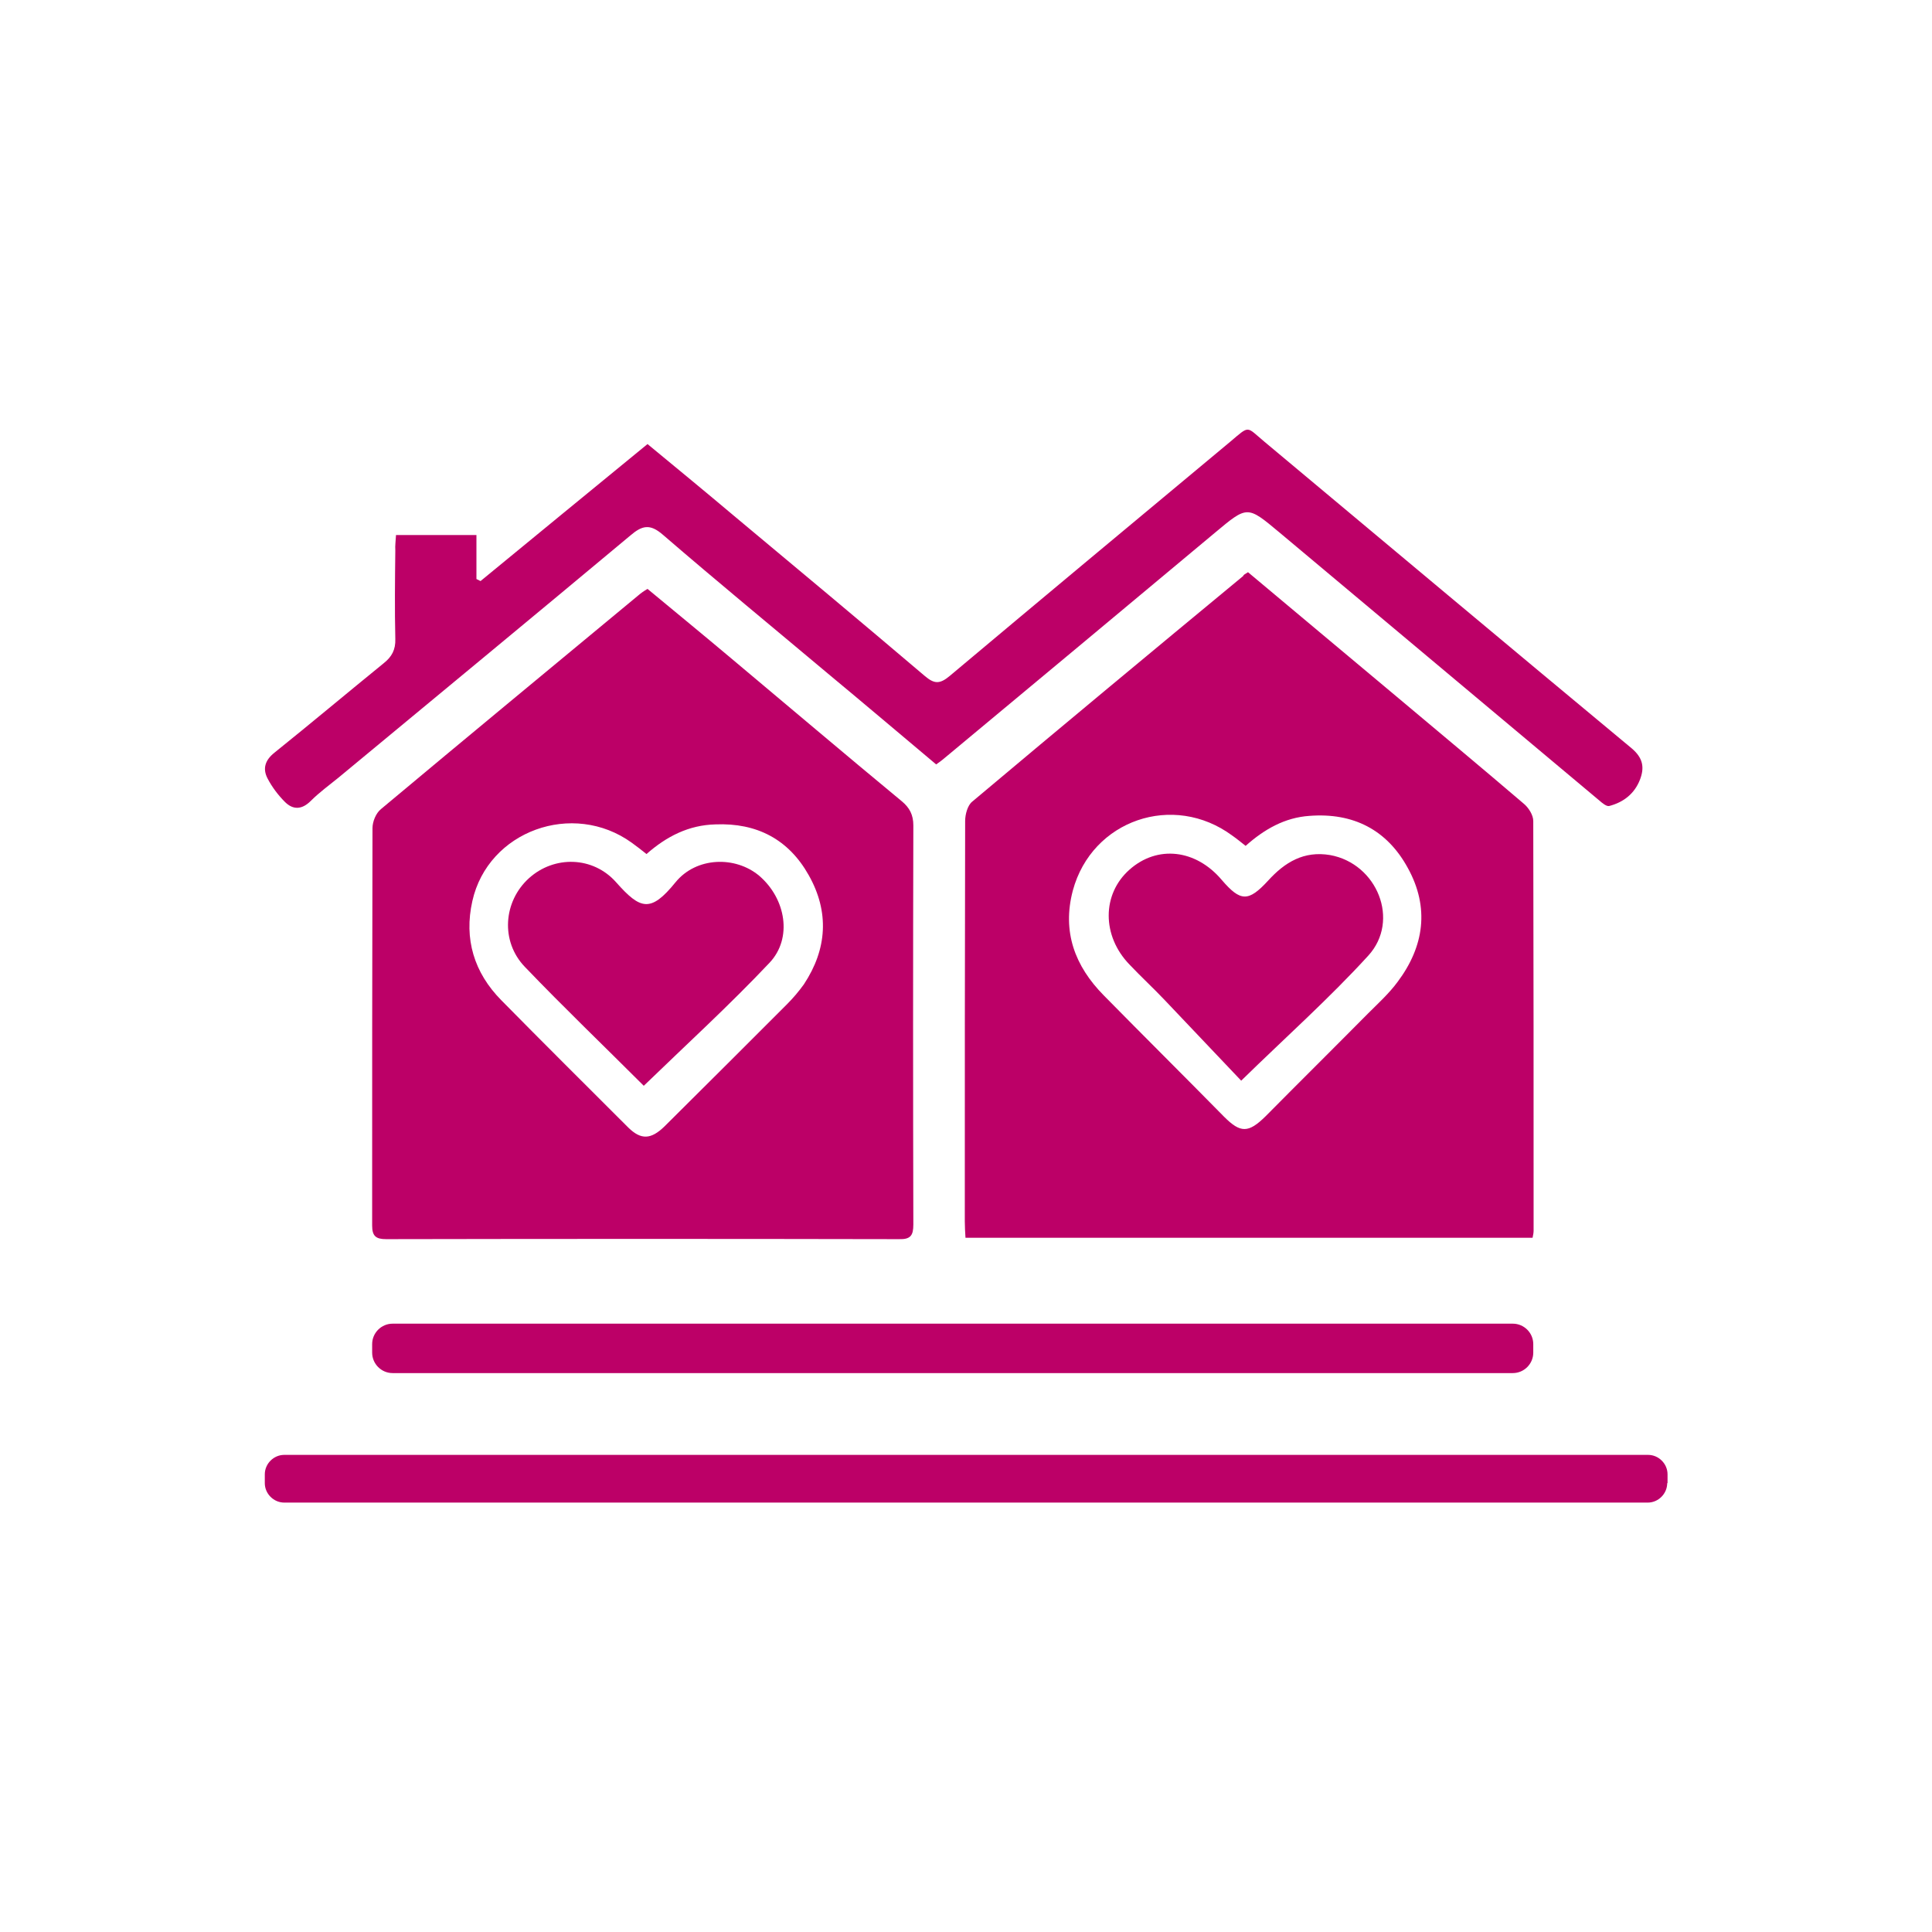
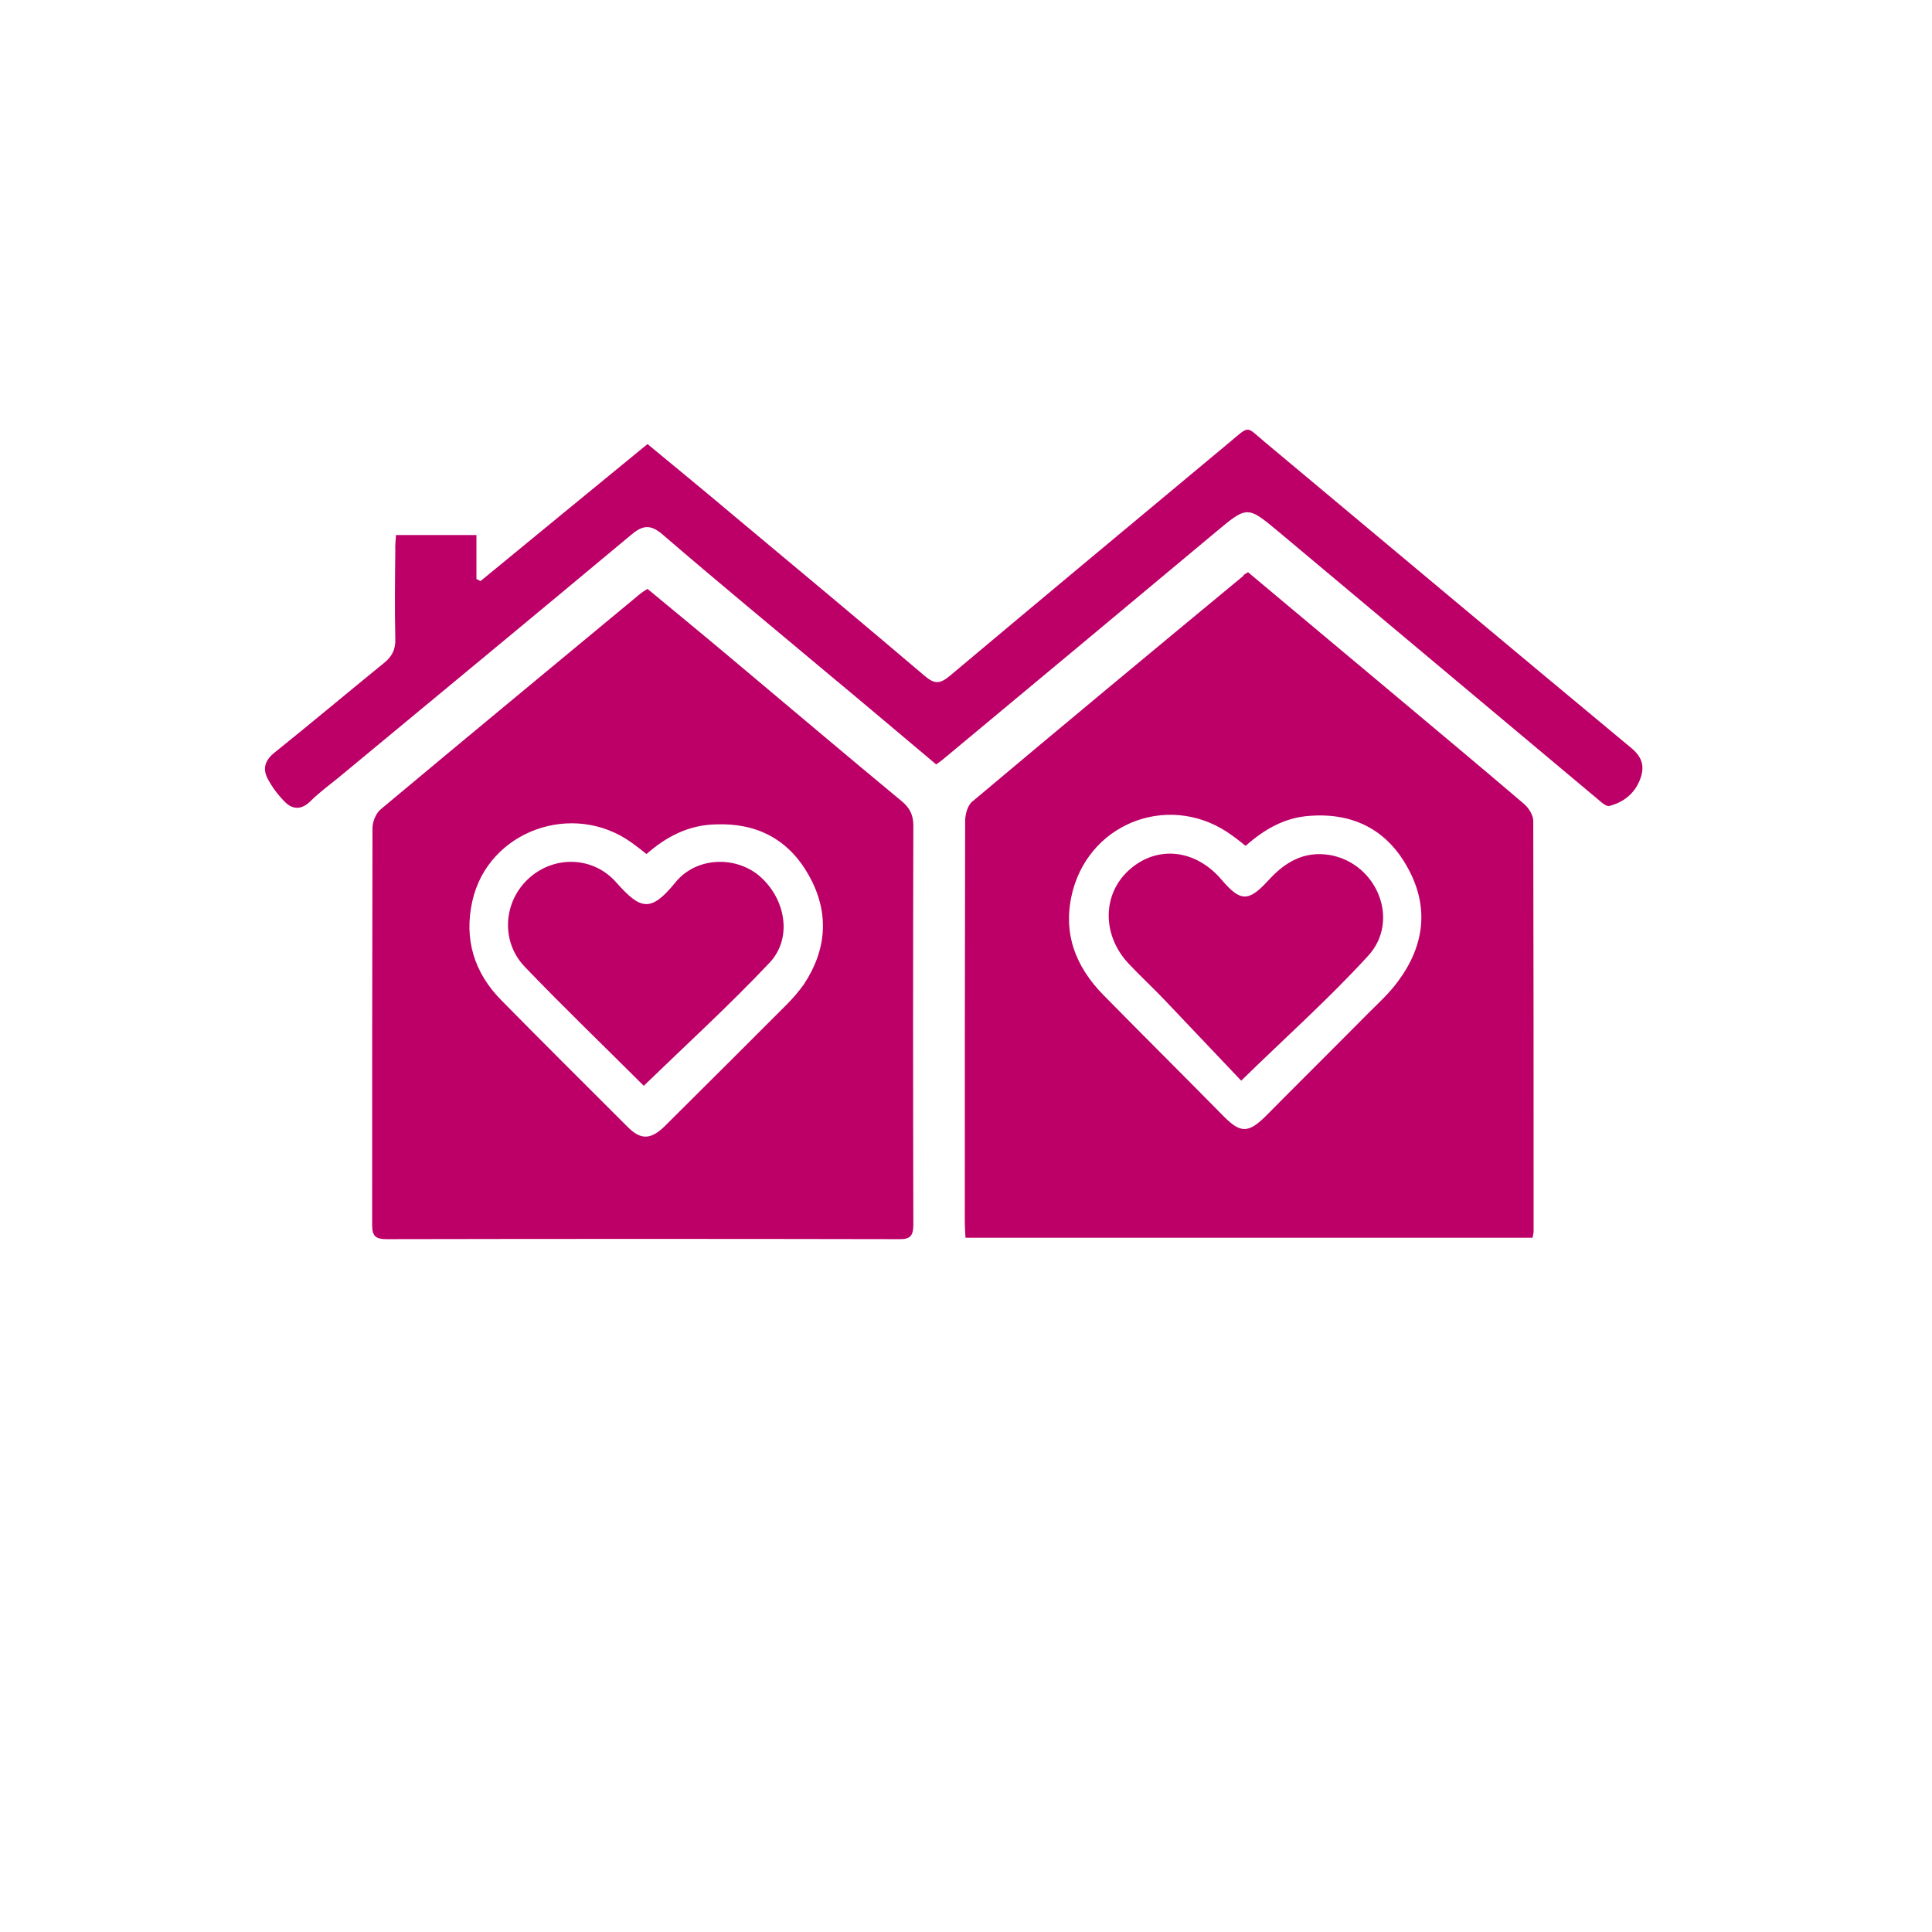
<svg xmlns="http://www.w3.org/2000/svg" version="1.1" id="Layer_1" x="0px" y="0px" viewBox="0 0 56.69 56.69" style="enable-background:new 0 0 56.69 56.69;" xml:space="preserve">
  <style type="text/css">
	.st0{fill:#BC0067;}
	.st1{fill:#BC0067;stroke:#BC0067;stroke-width:0.5;stroke-miterlimit:10;}
	.st2{fill:#BC0067;stroke:#BC0067;stroke-miterlimit:10;}
</style>
  <g>
    <g>
      <path class="st0" d="M36.62,16.79c1.46,1.22,2.91,2.44,4.36,3.65c1.25,1.05,2.5,2.09,3.74,3.15c0.14,0.12,0.27,0.33,0.27,0.5    c0.01,4.01,0.01,8.01,0.01,12.02c0,0.06-0.01,0.11-0.03,0.21c-5.54,0-11.07,0-16.64,0c-0.01-0.17-0.02-0.32-0.02-0.48    c0-3.92,0-7.83,0.01-11.75c0-0.19,0.07-0.46,0.21-0.57c2.64-2.22,5.29-4.42,7.95-6.62C36.49,16.86,36.53,16.85,36.62,16.79z     M36.55,24.82c-0.14-0.11-0.26-0.21-0.39-0.3c-1.73-1.28-4.12-0.46-4.68,1.61c-0.32,1.21,0.06,2.22,0.91,3.08    c1.17,1.19,2.36,2.37,3.53,3.56c0.48,0.48,0.71,0.48,1.21-0.01c1-1.01,2.01-2.01,3.01-3.02c0.3-0.3,0.62-0.59,0.87-0.93    c0.78-1.04,0.94-2.18,0.3-3.34c-0.61-1.12-1.6-1.63-2.89-1.53C37.7,23.99,37.1,24.33,36.55,24.82z" />
      <path class="st0" d="M19,17.28c0.82,0.68,1.65,1.36,2.47,2.05c1.66,1.39,3.32,2.8,4.99,4.18c0.23,0.19,0.34,0.4,0.34,0.71    c-0.01,3.9-0.01,7.81,0,11.71c0,0.32-0.08,0.44-0.42,0.43c-5.02-0.01-10.04-0.01-15.05,0c-0.3,0-0.41-0.09-0.41-0.4    c0-3.89,0-7.78,0.01-11.66c0-0.19,0.1-0.44,0.25-0.56c2.51-2.1,5.03-4.18,7.55-6.27C18.8,17.41,18.88,17.35,19,17.28z     M18.97,25.06c-0.15-0.12-0.29-0.23-0.43-0.33c-1.73-1.25-4.22-0.35-4.68,1.71c-0.25,1.11,0.05,2.1,0.85,2.91    c1.23,1.25,2.48,2.49,3.73,3.74c0.37,0.36,0.66,0.35,1.06-0.04c1.2-1.19,2.39-2.38,3.58-3.57c0.19-0.19,0.36-0.39,0.51-0.6    c0.68-1.03,0.75-2.12,0.14-3.2c-0.59-1.05-1.52-1.54-2.74-1.49C20.21,24.21,19.56,24.54,18.97,25.06z" />
      <path class="st0" d="M11.62,15.7c0.8,0,1.55,0,2.36,0c0,0.44,0,0.87,0,1.29c0.04,0.02,0.08,0.04,0.12,0.06    c1.62-1.33,3.25-2.67,4.9-4.02c0.86,0.71,1.7,1.4,2.53,2.1c1.87,1.56,3.74,3.12,5.6,4.7c0.28,0.24,0.44,0.25,0.73,0.01    c2.74-2.3,5.49-4.59,8.24-6.88c0.58-0.49,0.46-0.45,1,0c3.59,3,7.18,6.01,10.78,9c0.33,0.28,0.38,0.56,0.24,0.92    c-0.16,0.41-0.48,0.66-0.9,0.77c-0.08,0.02-0.21-0.09-0.29-0.16c-3.13-2.62-6.25-5.24-9.38-7.86c-0.96-0.8-0.94-0.8-1.91,0.01    c-2.66,2.22-5.32,4.44-7.98,6.65c-0.06,0.05-0.12,0.09-0.19,0.14c-1.06-0.89-2.11-1.78-3.17-2.66c-1.62-1.36-3.25-2.7-4.85-4.08    c-0.38-0.33-0.61-0.27-0.95,0.02c-2.85,2.38-5.71,4.74-8.57,7.11c-0.27,0.22-0.56,0.43-0.81,0.68c-0.26,0.26-0.52,0.27-0.76,0.03    c-0.2-0.2-0.38-0.44-0.51-0.69c-0.15-0.29-0.07-0.54,0.21-0.76c1.07-0.86,2.13-1.75,3.2-2.62c0.24-0.19,0.35-0.4,0.34-0.71    c-0.02-0.87-0.01-1.73,0-2.6C11.59,16.01,11.61,15.88,11.62,15.7z" />
      <path class="st0" d="M36.42,31.71c-0.72-0.76-1.48-1.56-2.23-2.35c-0.34-0.36-0.71-0.7-1.05-1.06c-0.81-0.84-0.81-2.06,0-2.78    c0.82-0.73,1.95-0.6,2.71,0.3c0.55,0.64,0.78,0.65,1.36,0.02c0.49-0.54,1.05-0.88,1.82-0.75c1.38,0.25,2.06,1.92,1.12,2.95    C39,29.3,37.73,30.43,36.42,31.71z" />
      <path class="st0" d="M18.89,31.86c-1.15-1.15-2.35-2.3-3.49-3.49c-0.72-0.75-0.63-1.92,0.12-2.6c0.74-0.67,1.88-0.65,2.56,0.12    c0.71,0.8,1.01,0.9,1.74,0c0.61-0.75,1.76-0.78,2.46-0.19c0.78,0.67,0.98,1.83,0.3,2.55C21.41,29.49,20.14,30.65,18.89,31.86z" />
    </g>
    <g>
-       <path class="st0" d="M44.99,39.69c0,0.33-0.27,0.6-0.6,0.6H11.52c-0.33,0-0.6-0.27-0.6-0.6v-0.25c0-0.33,0.27-0.6,0.6-0.6h32.87    c0.33,0,0.6,0.27,0.6,0.6V39.69z" />
-     </g>
+       </g>
    <g>
-       <path class="st0" d="M48.92,43.52c0,0.31-0.26,0.57-0.57,0.57H8.34c-0.31,0-0.57-0.26-0.57-0.57v-0.26c0-0.31,0.26-0.57,0.57-0.57    h40.02c0.31,0,0.57,0.26,0.57,0.57V43.52z" />
-     </g>
+       </g>
  </g>
</svg>